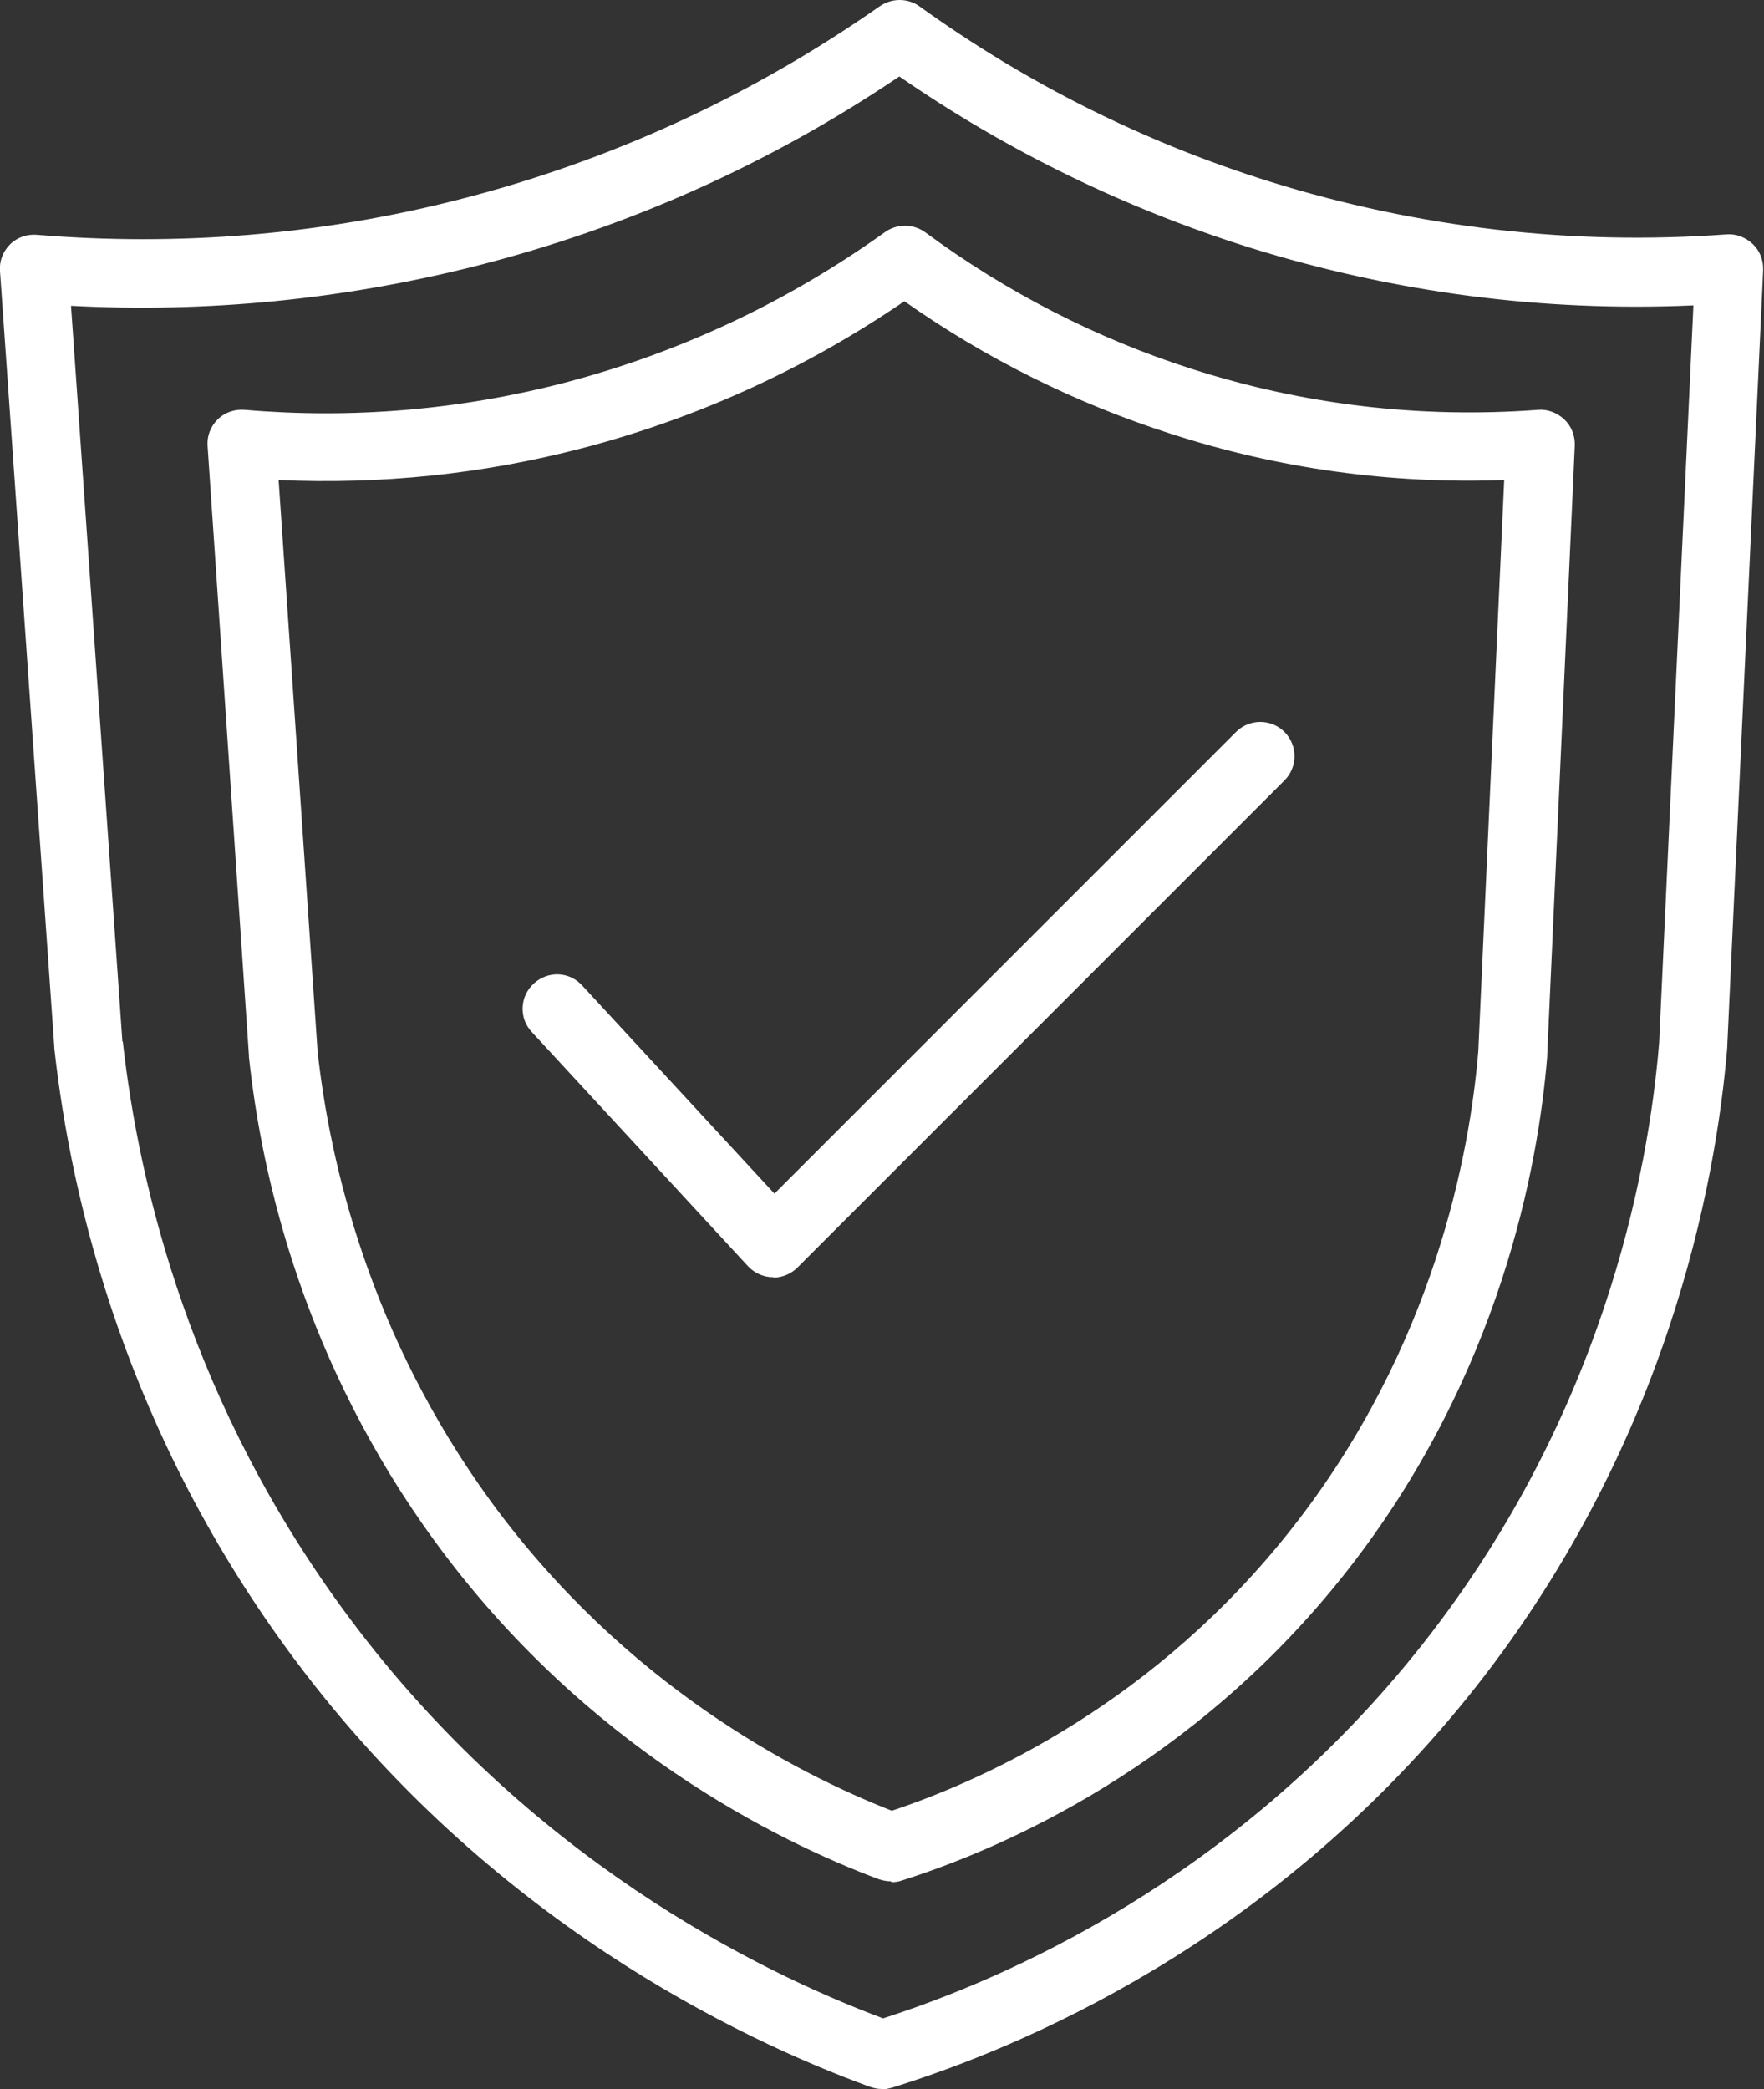
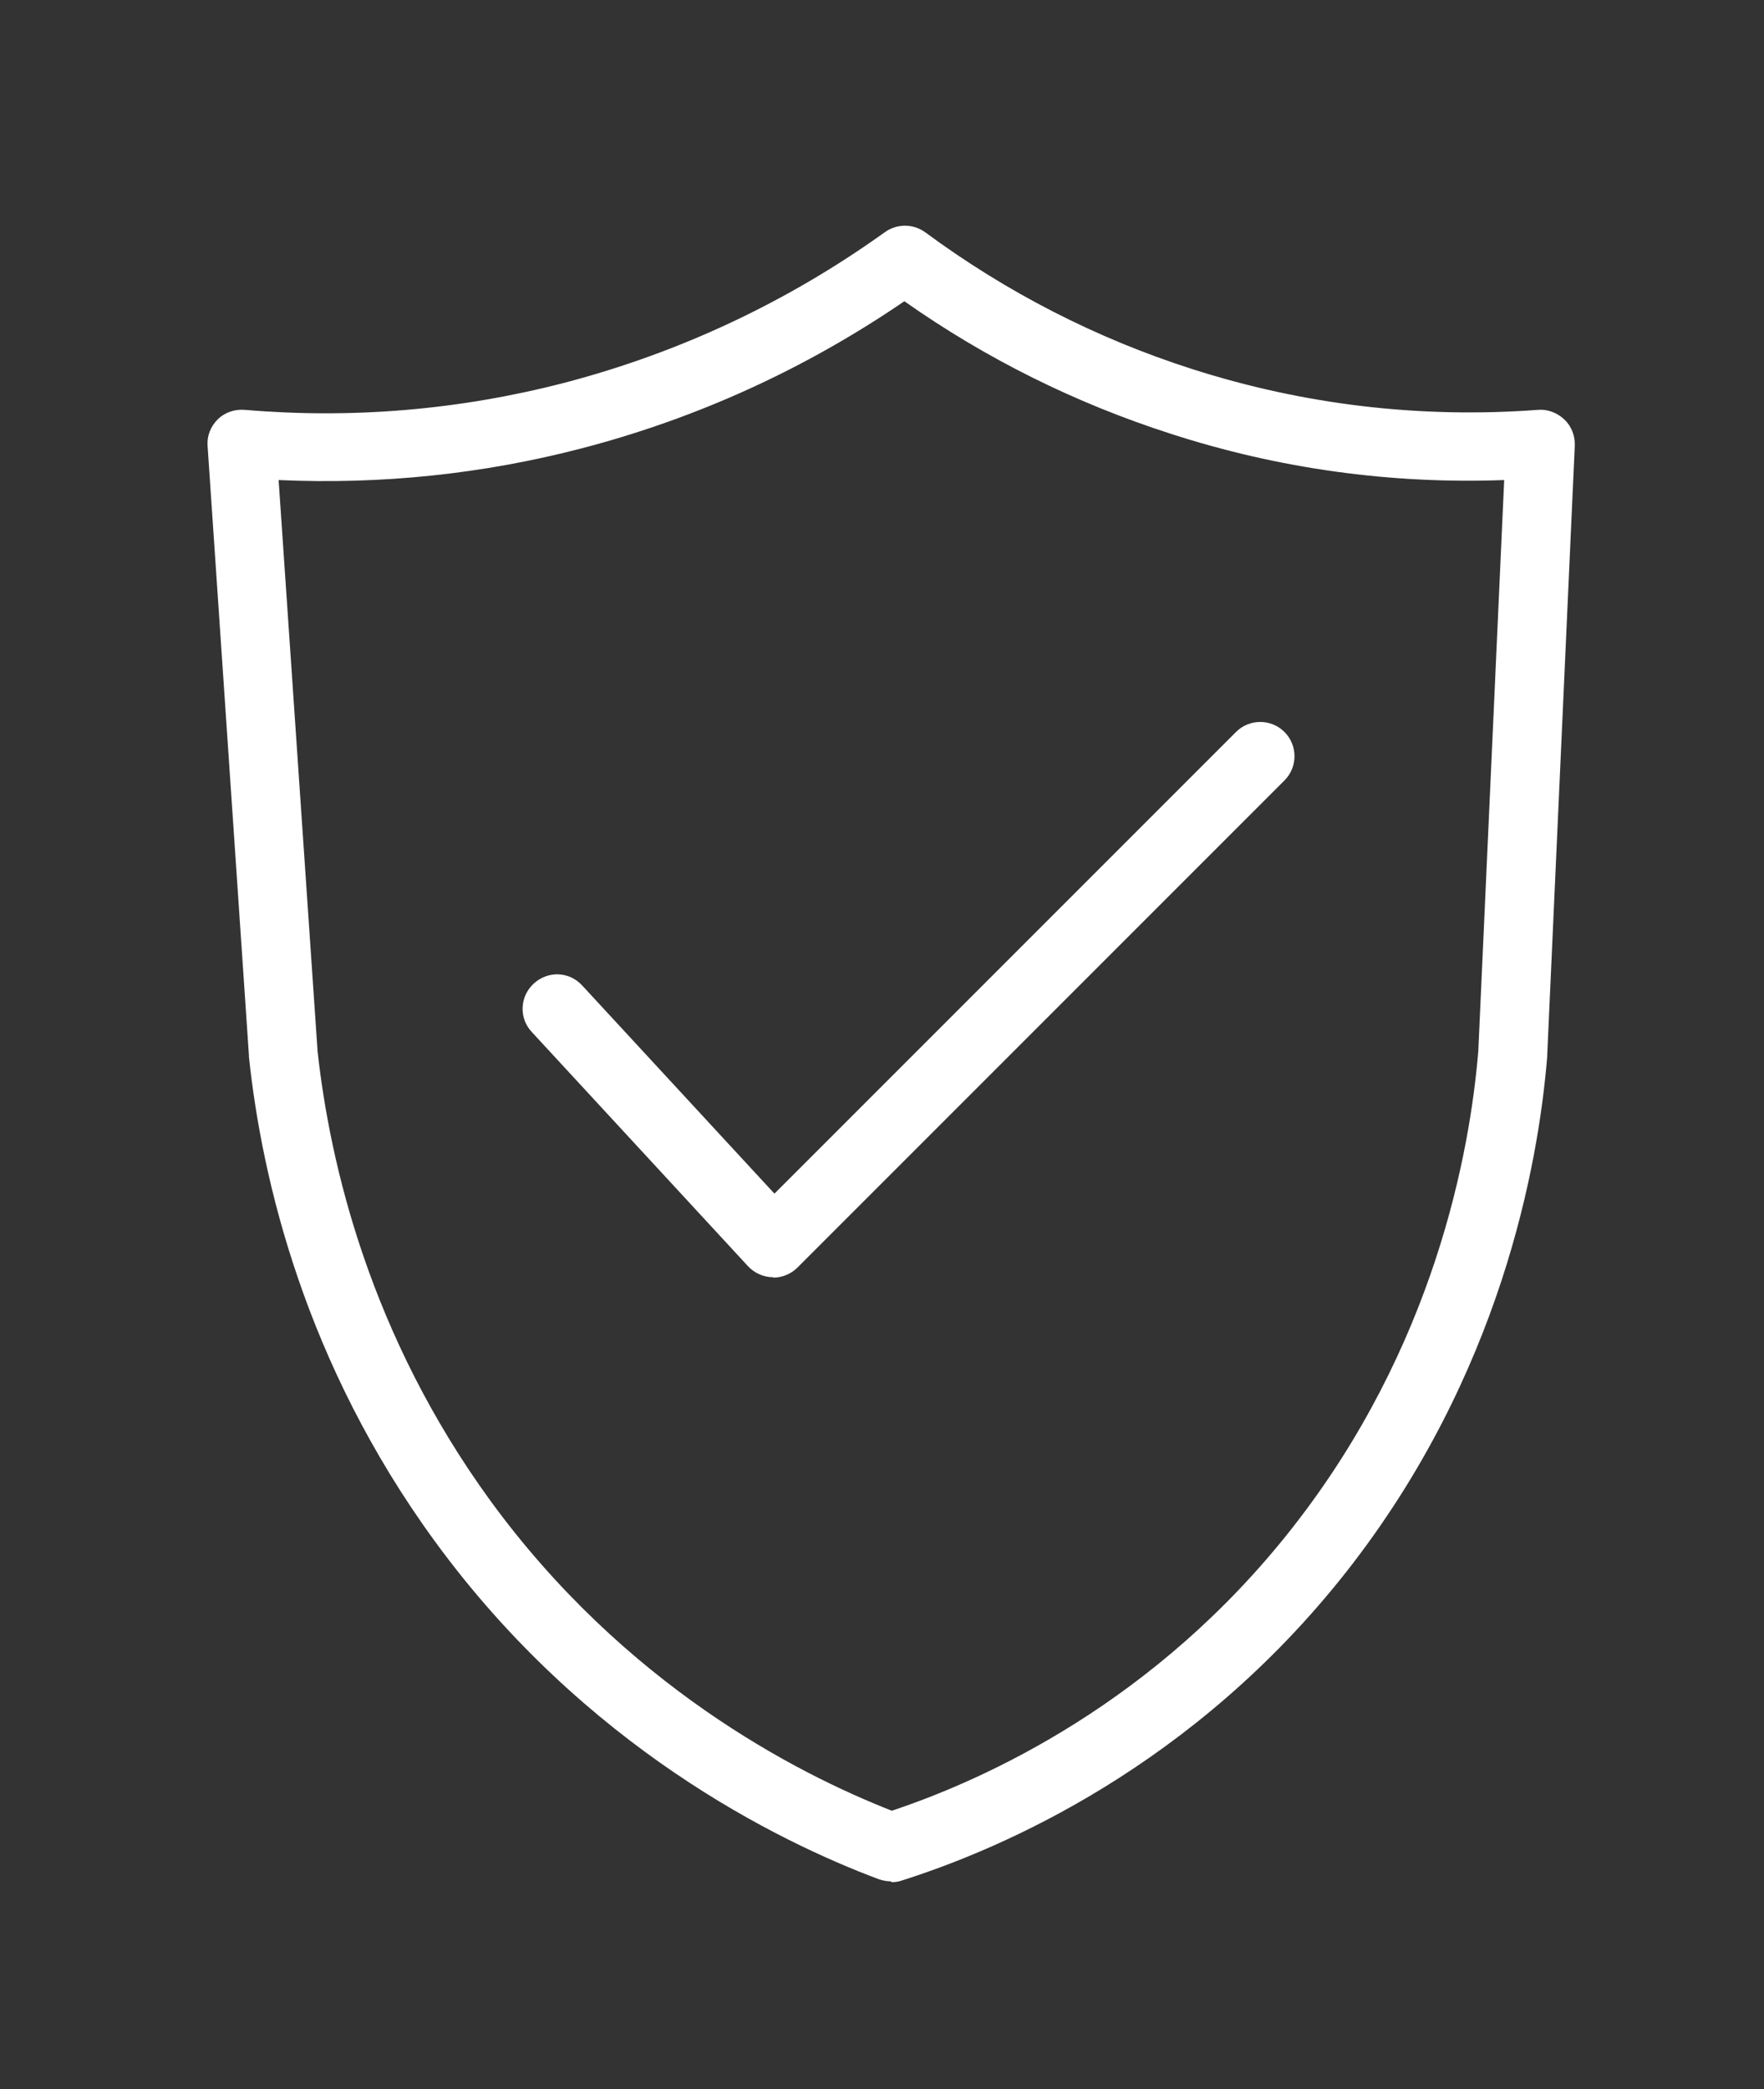
<svg xmlns="http://www.w3.org/2000/svg" id="Calque_1" data-name="Calque 1" viewBox="0 0 42.23 50">
  <rect x="0" y="0" width="42.23" height="50" fill="#333333" stroke="none" />
  <defs>
    <style>      .cls-1 {        fill: #fff;      }    </style>
  </defs>
-   <path class="cls-1" d="M21.11,50c-.1,0-.19-.02-.28-.05-3.15-1.15-9.12-4-13.76-10.21-4.03-5.39-5.36-10.94-5.77-14.65,0-.01,0-.02,0-.03L0,6.49c-.02-.24.07-.47.24-.64.17-.17.41-.25.64-.23,3.4.28,6.8,0,10.09-.84,3.62-.92,7.02-2.48,10.09-4.63.29-.2.67-.2.95,0,2.57,1.85,5.39,3.26,8.4,4.2,3.53,1.1,7.21,1.53,10.92,1.26.23-.02.46.07.63.23.17.16.26.39.25.63l-.86,18.57s0,.02,0,.03c-.27,3.26-1.44,9.63-6.22,15.56-4.75,5.89-10.68,8.38-13.78,9.34-.08.02-.16.04-.24.04ZM2.94,24.93c.39,3.51,1.65,8.75,5.45,13.83,4.26,5.7,9.71,8.41,12.75,9.55,2.99-.96,8.37-3.33,12.72-8.71,4.51-5.58,5.61-11.57,5.86-14.65l.82-17.64c-3.61.16-7.17-.31-10.61-1.38-2.99-.94-5.81-2.31-8.4-4.1-3.11,2.1-6.52,3.62-10.15,4.54-3.17.8-6.42,1.12-9.68.95l1.23,17.61Z" />
-   <path class="cls-1" d="M21.33,45.03c-.1,0-.2-.02-.29-.05-2.43-.91-7.04-3.17-10.63-8.09-3.11-4.26-4.14-8.66-4.45-11.59,0-.01,0-.02,0-.03l-.99-14.59c-.02-.24.07-.47.24-.64s.41-.25.65-.23c2.58.22,5.16,0,7.66-.65,2.75-.72,5.33-1.93,7.66-3.6.29-.21.68-.21.97,0,1.95,1.44,4.1,2.54,6.38,3.27,2.68.86,5.47,1.19,8.29.98.23-.02.46.07.63.23.17.16.26.39.25.63l-.66,14.59s0,.02,0,.03c-.21,2.58-1.11,7.62-4.8,12.32-3.67,4.67-8.25,6.64-10.65,7.4-.08.03-.16.04-.25.04ZM7.6,25.14c.3,2.74,1.26,6.82,4.14,10.78,3.21,4.4,7.29,6.51,9.61,7.42,2.28-.76,6.32-2.61,9.58-6.76,3.42-4.35,4.26-9.01,4.46-11.42l.62-13.67c-2.71.1-5.4-.27-7.99-1.11-2.27-.73-4.41-1.79-6.37-3.17-2.37,1.62-4.96,2.8-7.72,3.52-2.38.62-4.81.87-7.26.76l.93,13.63Z" />
+   <path class="cls-1" d="M21.33,45.03c-.1,0-.2-.02-.29-.05-2.43-.91-7.04-3.17-10.63-8.09-3.11-4.26-4.14-8.66-4.45-11.59,0-.01,0-.02,0-.03l-.99-14.59c-.02-.24.07-.47.24-.64s.41-.25.65-.23c2.58.22,5.16,0,7.66-.65,2.75-.72,5.33-1.93,7.66-3.6.29-.21.68-.21.97,0,1.95,1.44,4.1,2.54,6.38,3.27,2.68.86,5.47,1.19,8.29.98.23-.02.46.07.63.23.17.16.26.39.25.63l-.66,14.59s0,.02,0,.03c-.21,2.58-1.11,7.62-4.8,12.32-3.67,4.67-8.25,6.64-10.65,7.4-.08.03-.16.04-.25.04ZM7.6,25.14c.3,2.74,1.26,6.82,4.14,10.78,3.21,4.4,7.29,6.51,9.61,7.42,2.28-.76,6.32-2.61,9.58-6.76,3.42-4.35,4.26-9.01,4.46-11.42l.62-13.67c-2.71.1-5.4-.27-7.99-1.11-2.27-.73-4.41-1.79-6.37-3.17-2.37,1.62-4.96,2.8-7.72,3.52-2.38.62-4.81.87-7.26.76l.93,13.63" />
  <path class="cls-1" d="M18.52,30.57s-.01,0-.02,0c-.22,0-.44-.1-.59-.26l-5.18-5.61c-.31-.33-.29-.85.05-1.16s.85-.29,1.16.05l4.6,4.98,11.05-11.05c.32-.32.84-.32,1.16,0,.32.32.32.84,0,1.16l-11.66,11.66c-.15.15-.36.24-.58.24Z" />
</svg>